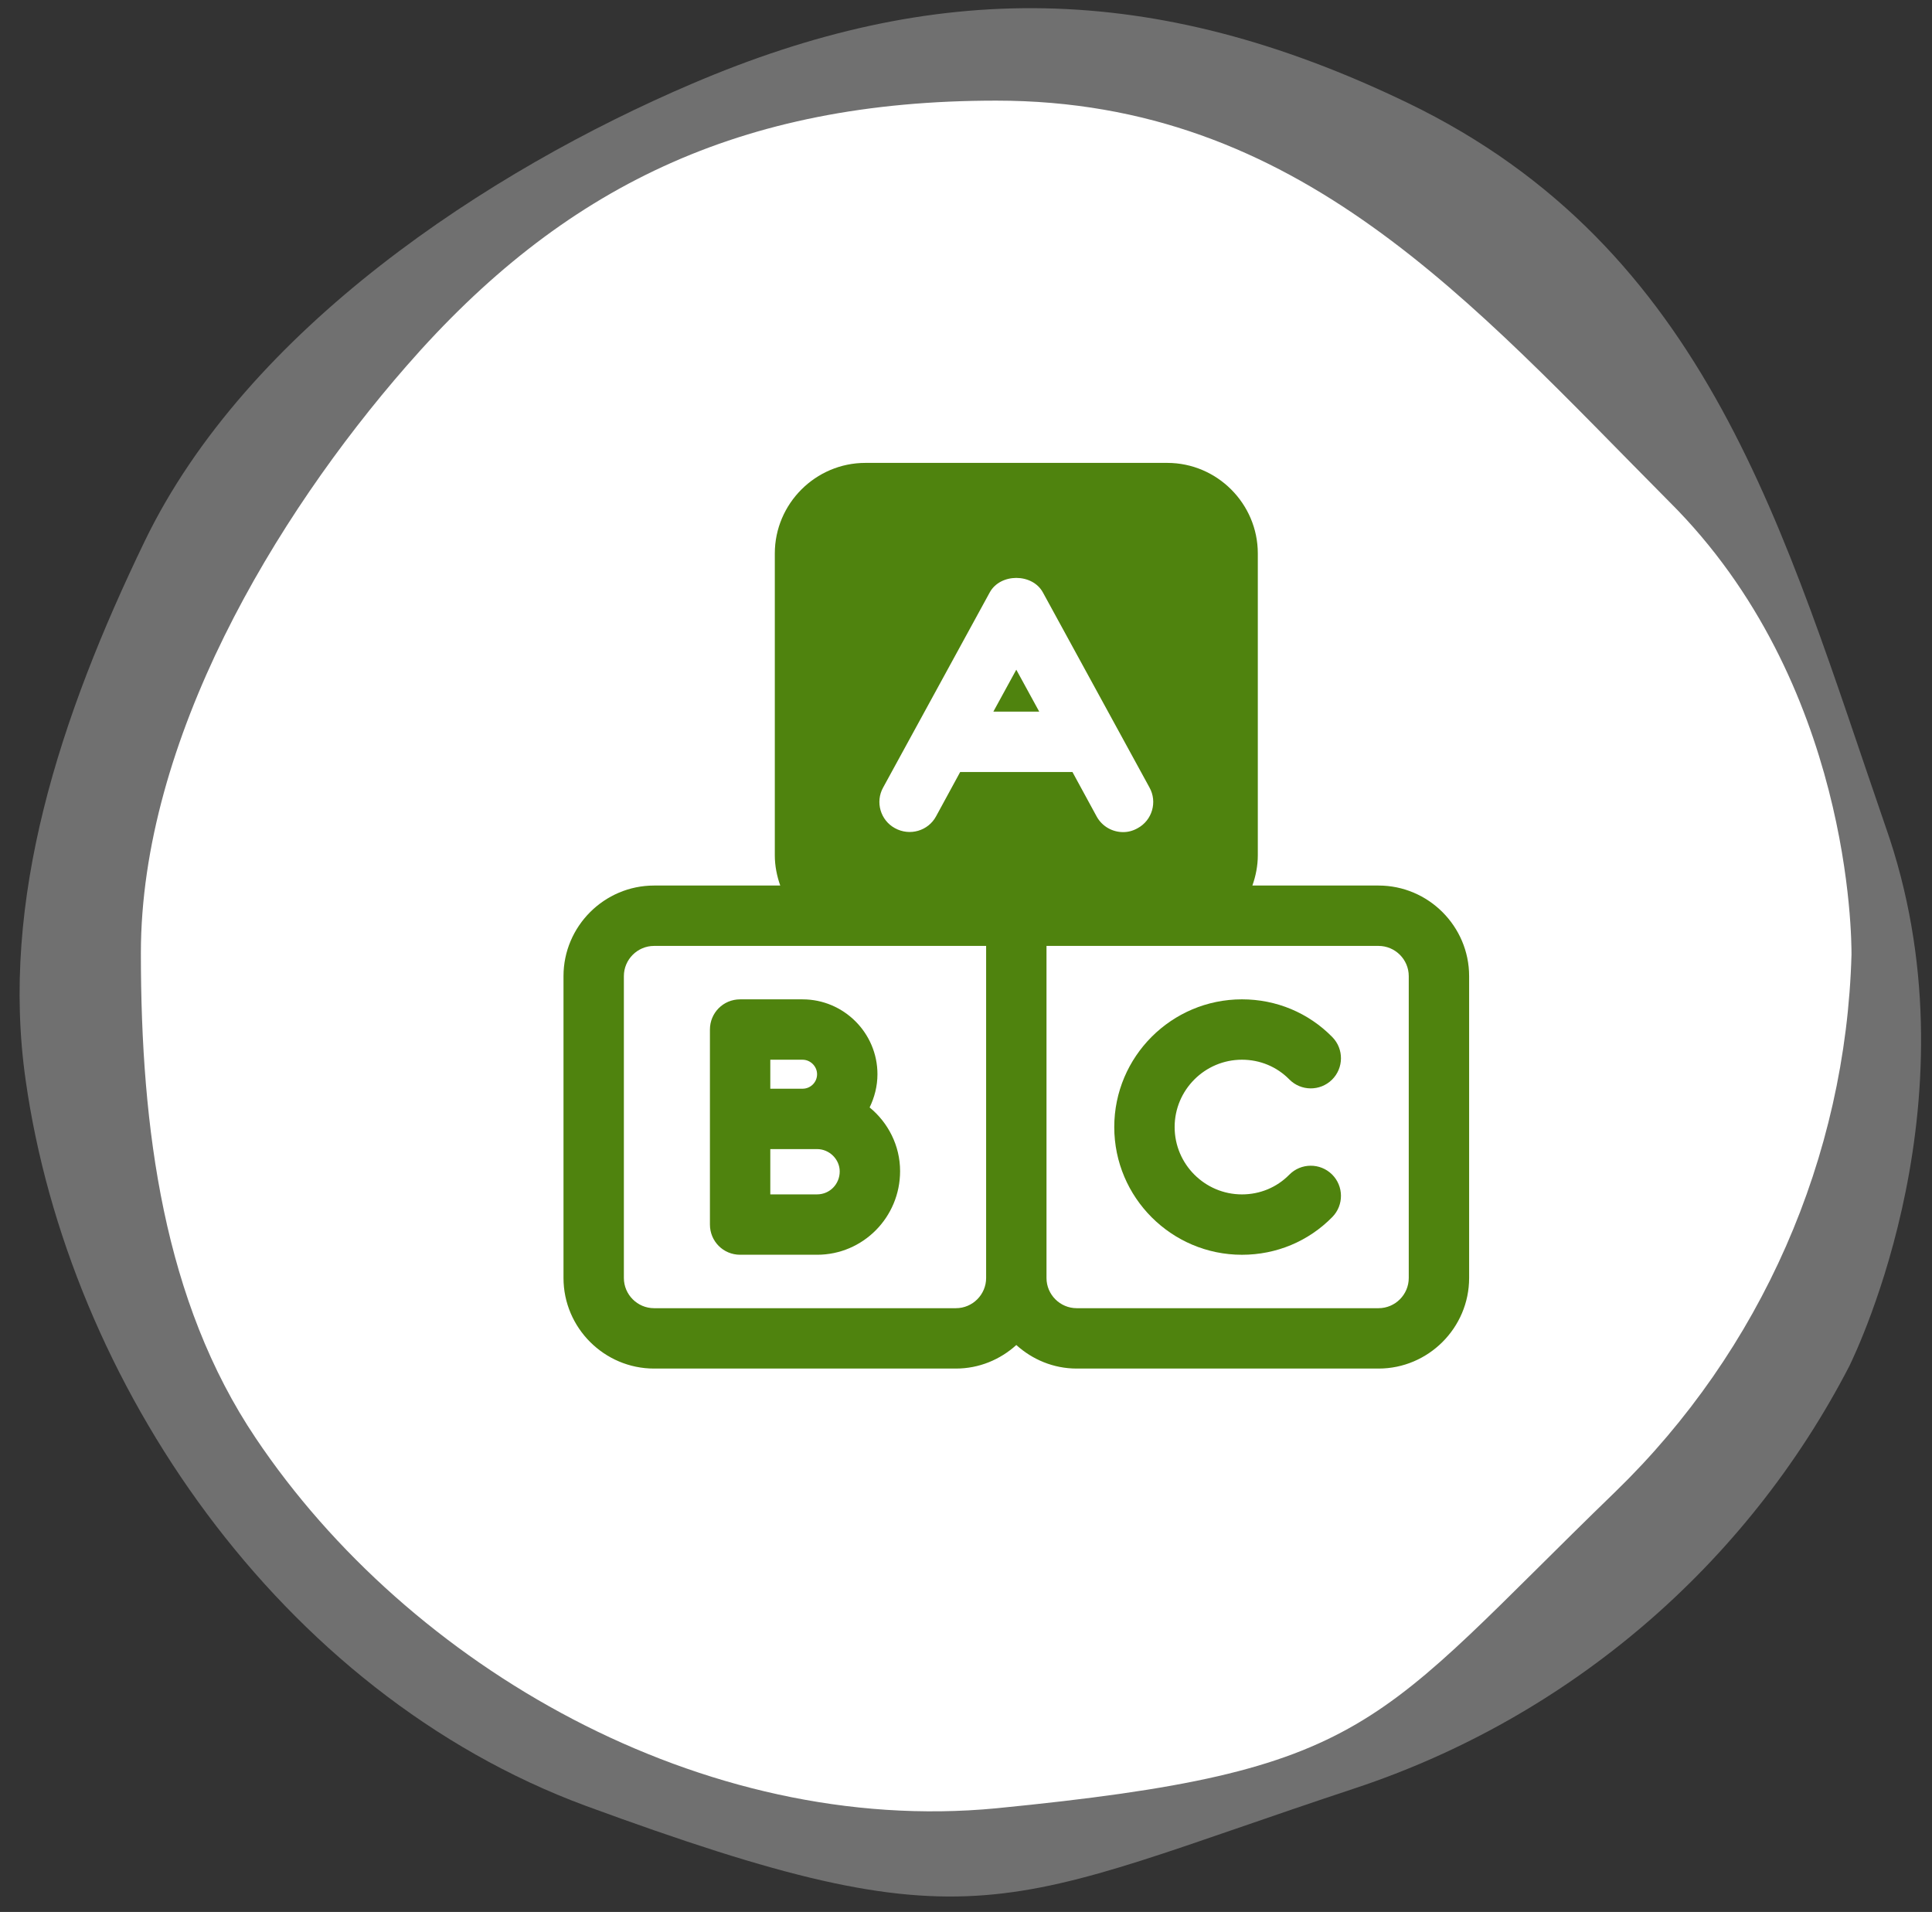
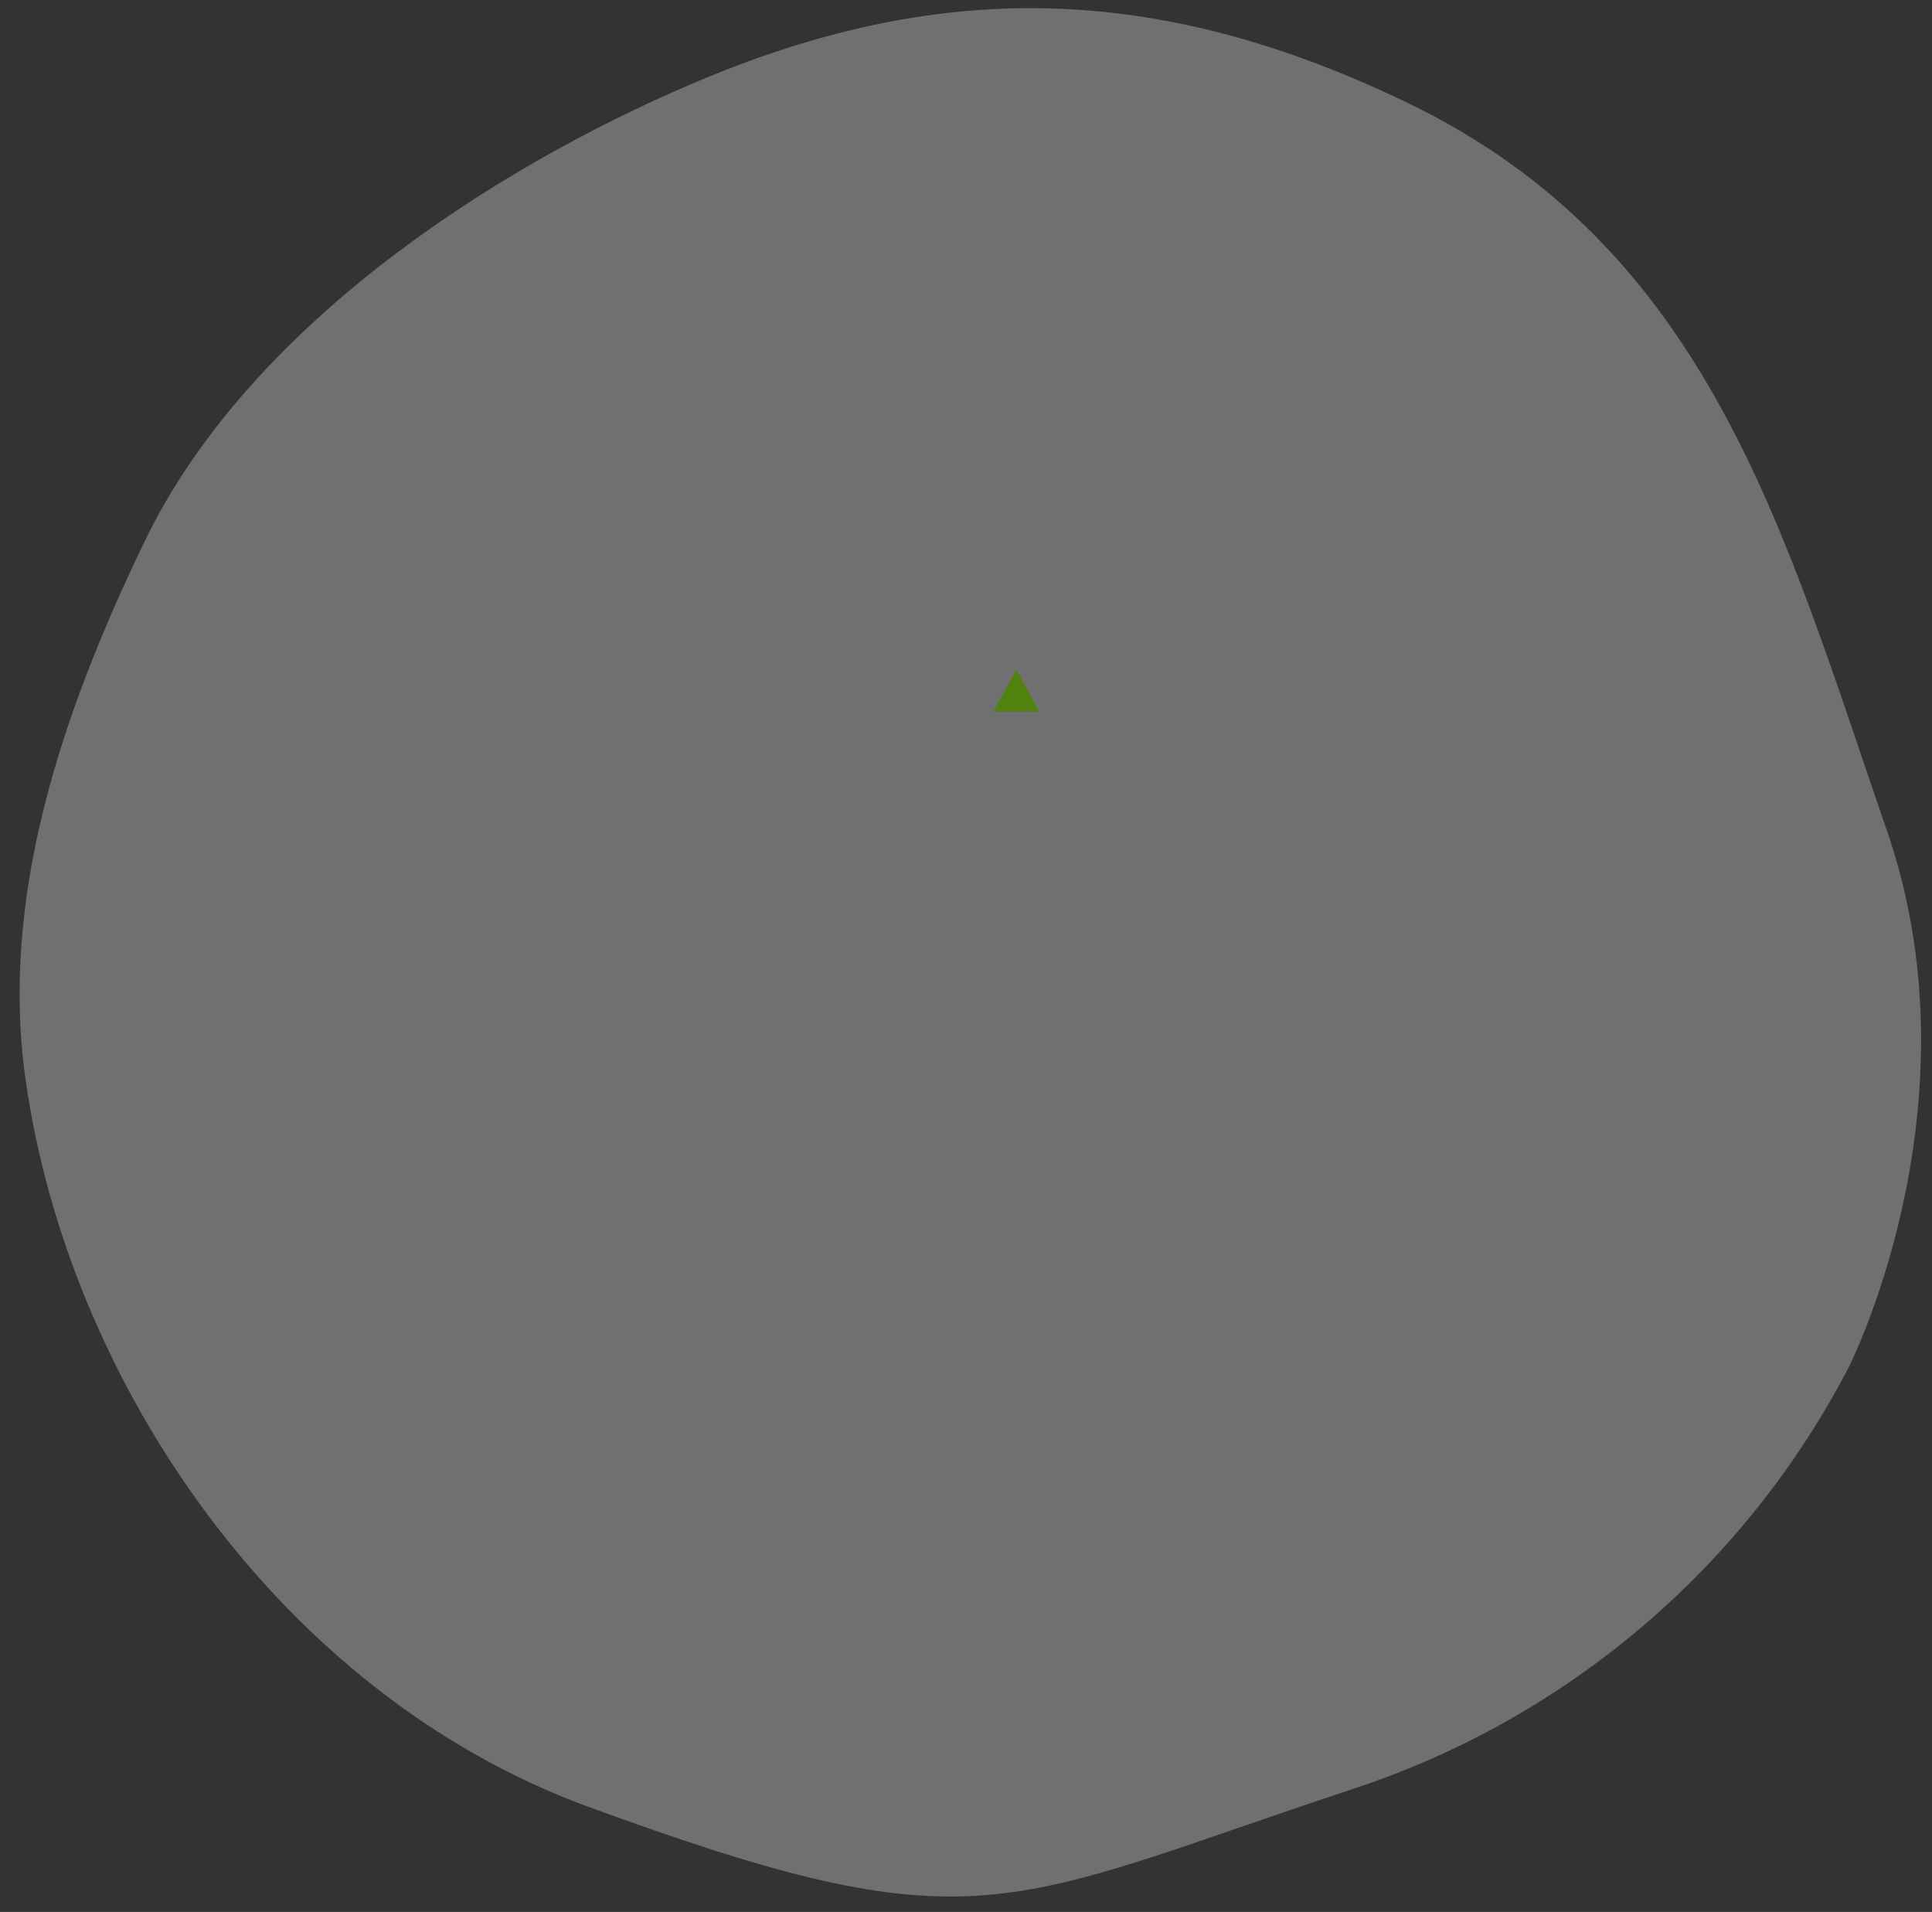
<svg xmlns="http://www.w3.org/2000/svg" width="96" height="95" viewBox="0 0 96 95" fill="none">
  <rect x="0" y="0" width="96" height="95" fill="#333333" stroke="none" />
  <path fill-rule="evenodd" clip-rule="evenodd" d="M29.1 89.725C48.641 96.897 49.709 94.684 67.342 88.849C77.949 85.327 86.759 77.8 91.894 67.873C92.26 67.114 98.396 54.403 93.688 41.058C88.649 26.461 84.935 12.348 69.948 5.113C57.237 -1.024 46.371 -0.967 34.382 4.162C24.266 8.48 12.284 16.341 7.185 26.901C2.972 35.628 -0.011 44.715 1.276 53.679C3.4 68.662 13.884 84.095 29.1 89.725Z" fill="white" fill-opacity="0.3" />
-   <path fill-rule="evenodd" clip-rule="evenodd" d="M49.5 89.849C68.213 88.01 68.213 85.79 80.265 74.122C87.51 67.094 91.722 57.513 92 47.425C92 46.663 92 33.917 82.929 24.912C73.097 15.02 64.534 5 49.5 5C36.75 5 27.933 9.312 20.194 18.19C13.66 25.673 7 36.771 7 47.361C7 56.112 8.142 64.673 12.709 71.459C20.321 82.81 34.91 91.244 49.5 89.849Z" fill="white" />
-   <path d="M36.776 62.345H40.6C42.88 62.345 44.725 60.485 44.725 58.19C44.725 56.915 44.126 55.775 43.211 55.025C43.45 54.53 43.6 53.975 43.6 53.375C43.6 51.32 41.92 49.655 39.88 49.655H36.776C35.935 49.655 35.276 50.33 35.276 51.155V60.845C35.276 61.67 35.935 62.345 36.776 62.345ZM38.276 52.655H39.88C40.27 52.655 40.6 52.985 40.6 53.375C40.6 53.78 40.27 54.095 39.88 54.095H38.276V52.655ZM38.276 57.095H40.6C41.215 57.095 41.725 57.605 41.725 58.205C41.725 58.835 41.23 59.345 40.6 59.345H38.276V57.095Z" fill="#4F830E" />
-   <path d="M68.5 44H62.23C62.395 43.535 62.5 43.025 62.5 42.5V27.5C62.5 25.025 60.475 23 58 23H43C40.525 23 38.5 25.025 38.5 27.5V42.5C38.5 43.025 38.605 43.535 38.77 44H32.5C30.025 44 28 46.025 28 48.5V63.5C28 65.975 30.025 68 32.5 68H47.5C48.655 68 49.705 67.55 50.5 66.83C51.295 67.55 52.345 68 53.5 68H68.5C70.975 68 73 65.975 73 63.5V48.5C73 46.025 70.975 44 68.5 44ZM43.885 39.125L49.18 29.435C49.705 28.475 51.295 28.475 51.82 29.435L57.115 39.125C57.52 39.845 57.25 40.76 56.53 41.15C56.29 41.285 56.05 41.345 55.81 41.345C55.27 41.345 54.76 41.06 54.49 40.565L53.29 38.36H47.71L46.51 40.565C46.12 41.285 45.205 41.555 44.47 41.15C43.75 40.76 43.48 39.845 43.885 39.125ZM49 63.5C49 64.325 48.325 65 47.5 65H32.5C31.675 65 31 64.325 31 63.5V48.5C31 47.675 31.675 47 32.5 47H49V63.5ZM70 63.5C70 64.325 69.325 65 68.5 65H53.5C52.675 65 52 64.325 52 63.5V47H68.5C69.325 47 70 47.675 70 48.5V63.5Z" fill="#4F830E" />
  <path d="M50.499 33.275L49.359 35.36H51.639L50.499 33.275Z" fill="#4F830E" />
-   <path d="M61.712 52.654C62.608 52.654 63.443 53.001 64.063 53.631C64.643 54.221 65.592 54.229 66.184 53.649C66.774 53.069 66.782 52.118 66.201 51.528C65.013 50.319 63.419 49.654 61.712 49.654C58.213 49.654 55.367 52.5 55.367 56C55.367 59.499 58.213 62.346 61.712 62.346C63.419 62.346 65.013 61.681 66.201 60.472C66.782 59.882 66.774 58.931 66.184 58.351C65.594 57.772 64.644 57.778 64.063 58.368C63.443 58.998 62.608 59.346 61.712 59.346C59.868 59.346 58.367 57.844 58.367 56C58.367 54.156 59.868 52.654 61.712 52.654Z" fill="#4F830E" />
</svg>